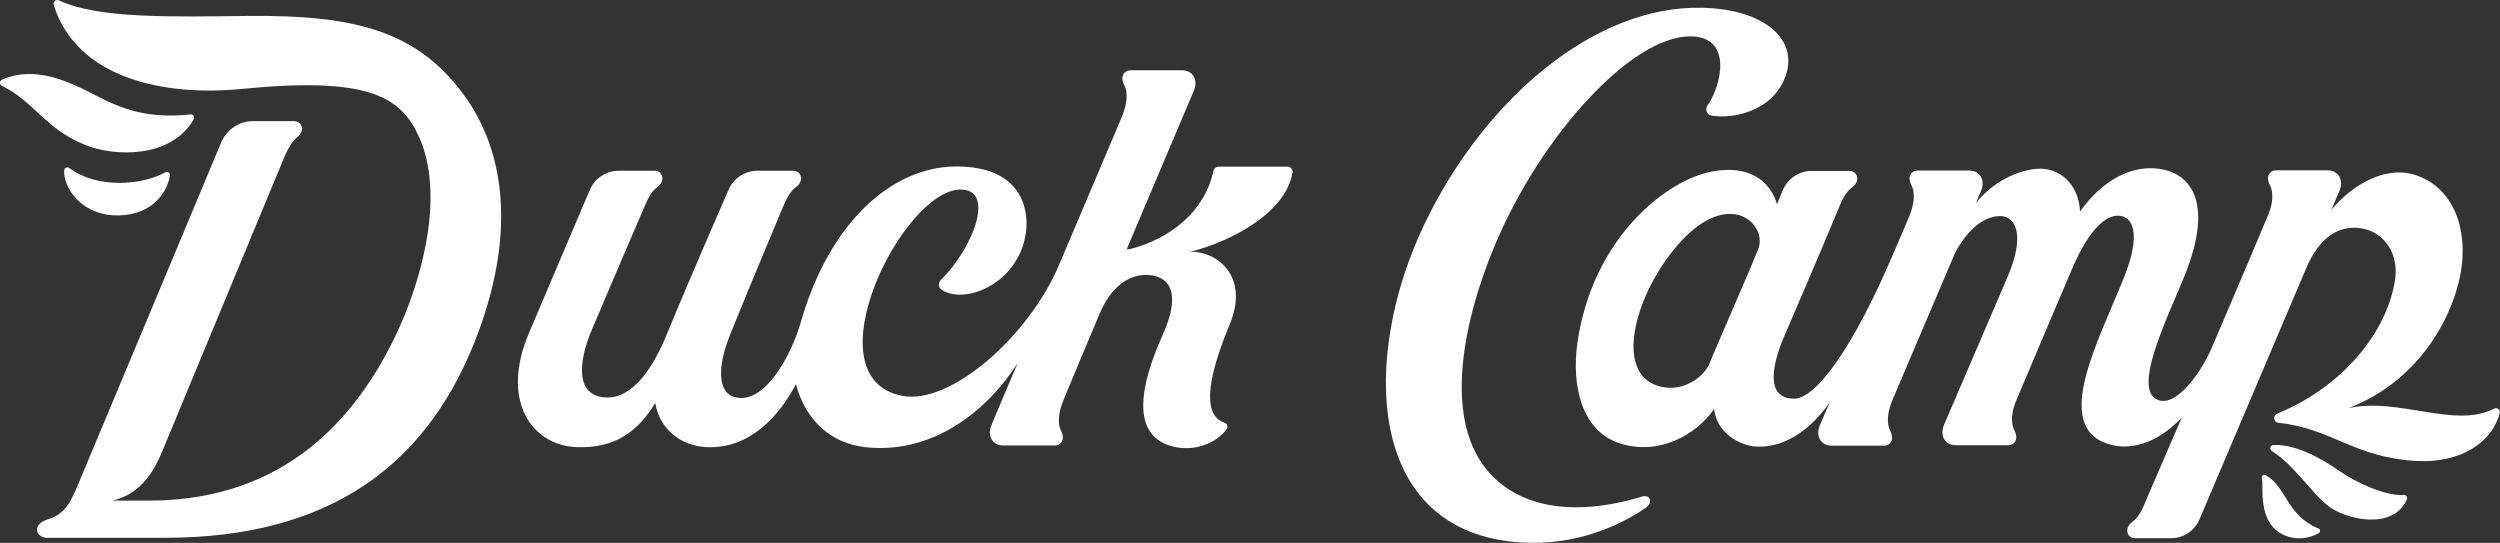
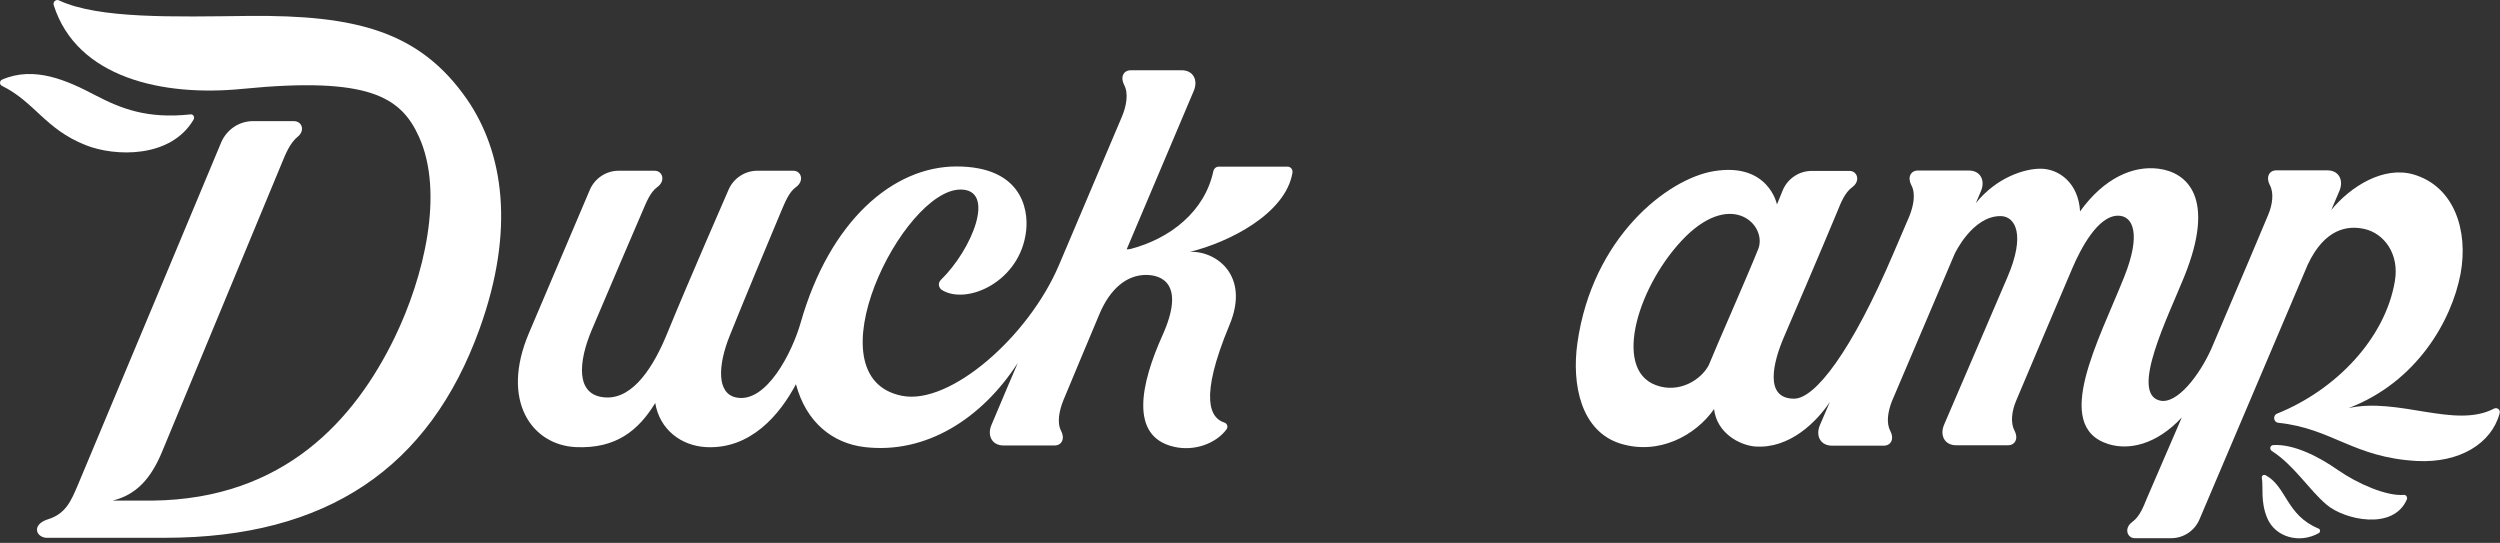
<svg xmlns="http://www.w3.org/2000/svg" version="1.1" id="a" x="0px" y="0px" viewBox="0 0 1224 265.8" style="enable-background:new 0 0 1224 265.8;" xml:space="preserve">
  <rect x="0" y="0" width="1224" height="265.8" fill="#333333" stroke="none" />
  <style type="text/css">
	.st0{fill:#FFFFFF;}
</style>
  <path class="st0" d="M1176.9,242.3c-8.5,0.7-22.7-5.5-32.3-12.2c-9.1-6.4-21.5-12.8-31.6-12.2c-1.6,0.1-2,2.1-0.7,2.9  c11,7.1,17.9,18.7,26.8,26.3c8.7,7.4,32.7,12.8,39.3-2.6C1178.8,243.5,1178.1,242.2,1176.9,242.3L1176.9,242.3z" />
  <path class="st0" d="M1135.2,258.8c-15.9-6.5-15.6-20.5-25.9-26.1c-1.1-0.6-2.1,0.3-1.9,1.3c0.8,4.4-0.8,11.7,2.7,19.8  c3.9,9.1,15.6,12.6,25.2,7.2C1136.1,260.5,1136.1,259.2,1135.2,258.8z" />
  <path class="st0" d="M94.8,58.5c0.6-1.1-0.1-2.6-1.4-2.5c-21.5,2.3-34.1-2.8-47-9.5C32.9,39.4,16.7,32.1,1,39  c-1.3,0.6-1.3,2.4-0.1,3C17.1,50,22,63.1,41.8,71C56.2,76.8,83.7,77.6,94.8,58.5L94.8,58.5z" />
-   <path class="st0" d="M80.8,84.4c-10.7,6.1-32.9,8.3-46.8-2.1c-1-0.8-2.6-0.1-2.6,1.2c-0.3,8.5,8.2,20.9,23.8,21.9  c16,1,26.1-8.2,28-19.5C83.4,84.7,82,83.7,80.8,84.4L80.8,84.4z" />
  <path class="st0" d="M630.4,81.6h-33.8c-1.2,0-2.2,0.9-2.5,2c-4.2,20.1-21.4,33.3-40.6,38.3c-0.7,0.1-1.3,0.2-1.9,0.2l32.9-77.7  c2.2-5.3-0.4-10-5.9-10h-25c-3.6,0-5.2,3.4-3.2,7.2c2.2,4.1,1.1,10.3-1.1,15.5c-8.7,20.5-30.8,72.6-30.8,72.6  c-14.9,35.2-53.4,68.7-76.8,64.1C396,184.9,442,92.8,470.3,92.8c17.5,0,5.7,29.3-9.7,44.3c-1.5,1.5-1.1,3.8,0.6,4.9  c12.1,7.5,38.4-4,41.2-29c1.3-11.5-3-31.5-34.1-31.5s-62.1,26.7-76.3,76.5c-4.1,14.4-16.8,39.7-31.6,36.6  c-9.4-1.9-9.1-15.4-3.1-30.3c6.4-16,19.5-47.4,25.3-61.2c1.6-3.6,3.5-8.9,7.1-11.5c4.3-3.1,2.5-8-1.2-8h-17.8c-6,0-11.6,3.7-14,9.3  c0,0-19.9,45.5-29.9,70c-6.6,16.3-16.6,32.3-30.1,31.7c-15.5-0.7-13.3-18.1-7-33c5.7-13.4,23.2-54.5,25-58.5  c1.6-3.6,3.5-8.9,7.1-11.5c4.3-3.1,2.5-8-1.2-8h-17.8c-6,0-11.6,3.7-14,9.3L259,163c-14.2,33.3,1.5,54.9,22.9,55.9  c19.6,0.9,30.7-8.1,38.9-21.6c2.2,13.1,12.7,20.9,24.8,21.6c21.9,1.2,36.2-15.9,44.1-30.8c5,18.8,18.1,29,33.7,30.8  c29.9,3.5,57.3-13.9,74.9-41.2c0,0-8.7,20.3-12.9,30.4c-2.2,5.3,0.4,10,5.9,10h25c3.6,0,5.2-3.4,3.2-7.2c-2.1-3.9-0.9-10,1.2-15.1  c3.3-7.8,14.5-34.9,17.7-42.3c5.2-12.2,13.3-18.9,22.7-18.9c7.3,0,19.6,4,8,29.7c-10.6,23.6-16.2,49.3,5.5,54.4  c10.4,2.5,21-1.8,25.9-8.5c0.9-1.2,0.3-2.9-1-3.3c-6.7-2.1-12.8-11.2,2.5-47.9c10-23.9-6.3-36.2-19.4-35.7  c18.9-4.6,46.9-18.6,50.2-38.8C633,82.9,631.9,81.6,630.4,81.6L630.4,81.6z" />
-   <path class="st0" d="M803.3,243.3L803.3,243.3c-15.9,4.8-40.8,9.1-60.8-1.5c-41.6-22-26.5-84.4-10.2-122.7  c22.4-52.9,66.4-101.3,95.2-101.3c21.2,0,15.2,24.3,8.5,33.8c-1.4,1.9-0.3,4.6,2,5c10.2,1.7,29.3-1.8,35.9-18.5  c7.3-18.5-9.8-33.6-40.5-34.3C780.8,2.5,727,48.4,697.7,109.1c-31.5,65.2-29.6,151.9,47.2,156.5c27.4,1.6,48.5-8.5,61-17.1  C809.7,245.7,807.7,241.6,803.3,243.3L803.3,243.3z" />
  <path class="st0" d="M1221,200.1c-19,9.9-46.7-5.7-71.1-0.3c33.2-12.7,50.4-42.6,54.8-65.8c3.9-21.1-3.1-42.8-23.1-48.6  c-14.6-4.2-30.7,5.8-40.2,17.4l4-9.4c2.2-5.3-0.4-10-5.9-10h-25c-3.6,0-5.2,3.4-3.2,7.2c2.1,3.9,1.3,9.6-0.8,14.6  c-2.6,6.4-13.9,32.9-27.8,65.5c-5.8,13-16.9,27.5-25.3,25.4c-14.7-3.6,4.1-41.1,11.9-60.4c15.8-38.8,1.6-51.3-12.5-53.1  c-12.5-1.6-26.7,4.6-38.4,20.9c-0.8-14-10.4-20.9-19.4-20.9c-7.7,0-21.3,4.1-31.6,16.8l2.5-5.9c2.2-5.3-0.4-10-5.9-10h-25  c-3.6,0-5.2,3.4-3.2,7.2c2.2,4,1.1,10-1,15.2c0,0-3.7,8.7-7.5,17.5c-20.8,48.9-38.7,71.8-48.9,71.8c-15,0-10-18.4-5.1-29.9  c5.7-13.3,17.5-40.7,26.4-62.1c1.5-3.7,3.5-8.9,7.1-11.5c4.3-3.1,2.5-8-1.2-8h-18.7c-6,0-11.6,3.7-14,9.3l-2.9,7.1  c0,0-4.1-20.7-30.9-16.3c-22.9,3.8-59.5,32.6-66.8,84.1c-2.9,20.5,1.8,43.3,21.1,49.3c18.8,5.8,36.8-4,45.8-16.9  c1.4,11.9,12.7,17.7,20,18.3c17.1,1.3,30.4-12.3,36.7-21.8l-4.9,11.4c-2.2,5.3,0.4,10,5.9,10h25.4c3.6,0,5.2-3.4,3.2-7.2  c-2.1-3.9-1.2-9.5,0.8-14.6l30.7-72.1c0,0,8.6-18.5,22.4-18.5c7.4,0,12.4,9.2,3.4,30L951.8,208c-2.2,5.3,0.4,10,5.9,10h25.4  c3.6,0,5.2-3.4,3.2-7.2c-2.1-3.9-1.3-9.6,0.8-14.6c7.7-18.4,24.7-58.2,27.7-65.3c3.8-8.8,12.2-25.3,22.2-25.3c7.4,0,11.4,9,3,30  c-12.4,31.1-35.5,73.1-7.8,81.8c9.8,3.1,23.3,0.6,36-13c-1.1,2.6-14.9,34.5-17.1,39.6c-1.5,3.6-3.4,8.9-7.1,11.5  c-4.3,3.1-2.5,8,1.2,8h17.8c6.1,0,11.6-3.7,13.9-9.3l53-124.7c8.4-17.8,19.7-19.2,27.7-17.4c9.5,2.1,17.3,12.1,14.9,25.7  c-4.8,28-28.8,53.1-57.6,64.7c-2.3,0.9-1.8,4.3,0.6,4.5c26.5,2.8,36.6,17,67.8,18.7c20.9,1.1,36.6-8.6,40.5-23.3  C1224.4,200.7,1222.6,199.2,1221,200.1L1221,200.1z M860.8,122c-5.9,14.7-20.8,48.3-24.2,56.8c-3.9,7.4-14.7,13.9-25.8,9.8  c-21.8-7.9-8.3-50.2,14.6-72.9C848.5,93.1,865.4,110.6,860.8,122L860.8,122z" />
  <path class="st0" d="M121.7,7.8C85.2,8.2,48.3,9.3,28.9,0.2c-1.5-0.7-3.1,0.7-2.6,2.3c11.3,35.7,53.5,44.9,92.5,41  c61.9-6.1,77.5,4,86.3,23.4c12.5,27.5,2.5,68.7-11.9,98.4c-19.3,39.7-53.7,79.1-118.7,79.8H55.1c11.6-2.8,18.8-10.8,24.2-23.8  c1-2.5,58.5-141,58.7-141.5c1.7-4.1,3.9-9.8,7.8-12.9c3.6-2.9,2.2-7.6-2-7.6h-19.9c-6.8,0-12.9,4.1-15.6,10.4  c0,0-60.2,144.1-70.2,167.8c-3.2,7.5-5.8,14-14.5,16.7c-3.6,1.1-5.5,3.1-5.5,5.1c0,2.5,2.6,4,4.7,4h57.9  c79.4,0,129.6-34.3,154.1-102.3c17.6-48.8,11.6-86.5-6.1-112.3C205.5,15.3,174.5,7.3,121.7,7.8L121.7,7.8z" />
</svg>